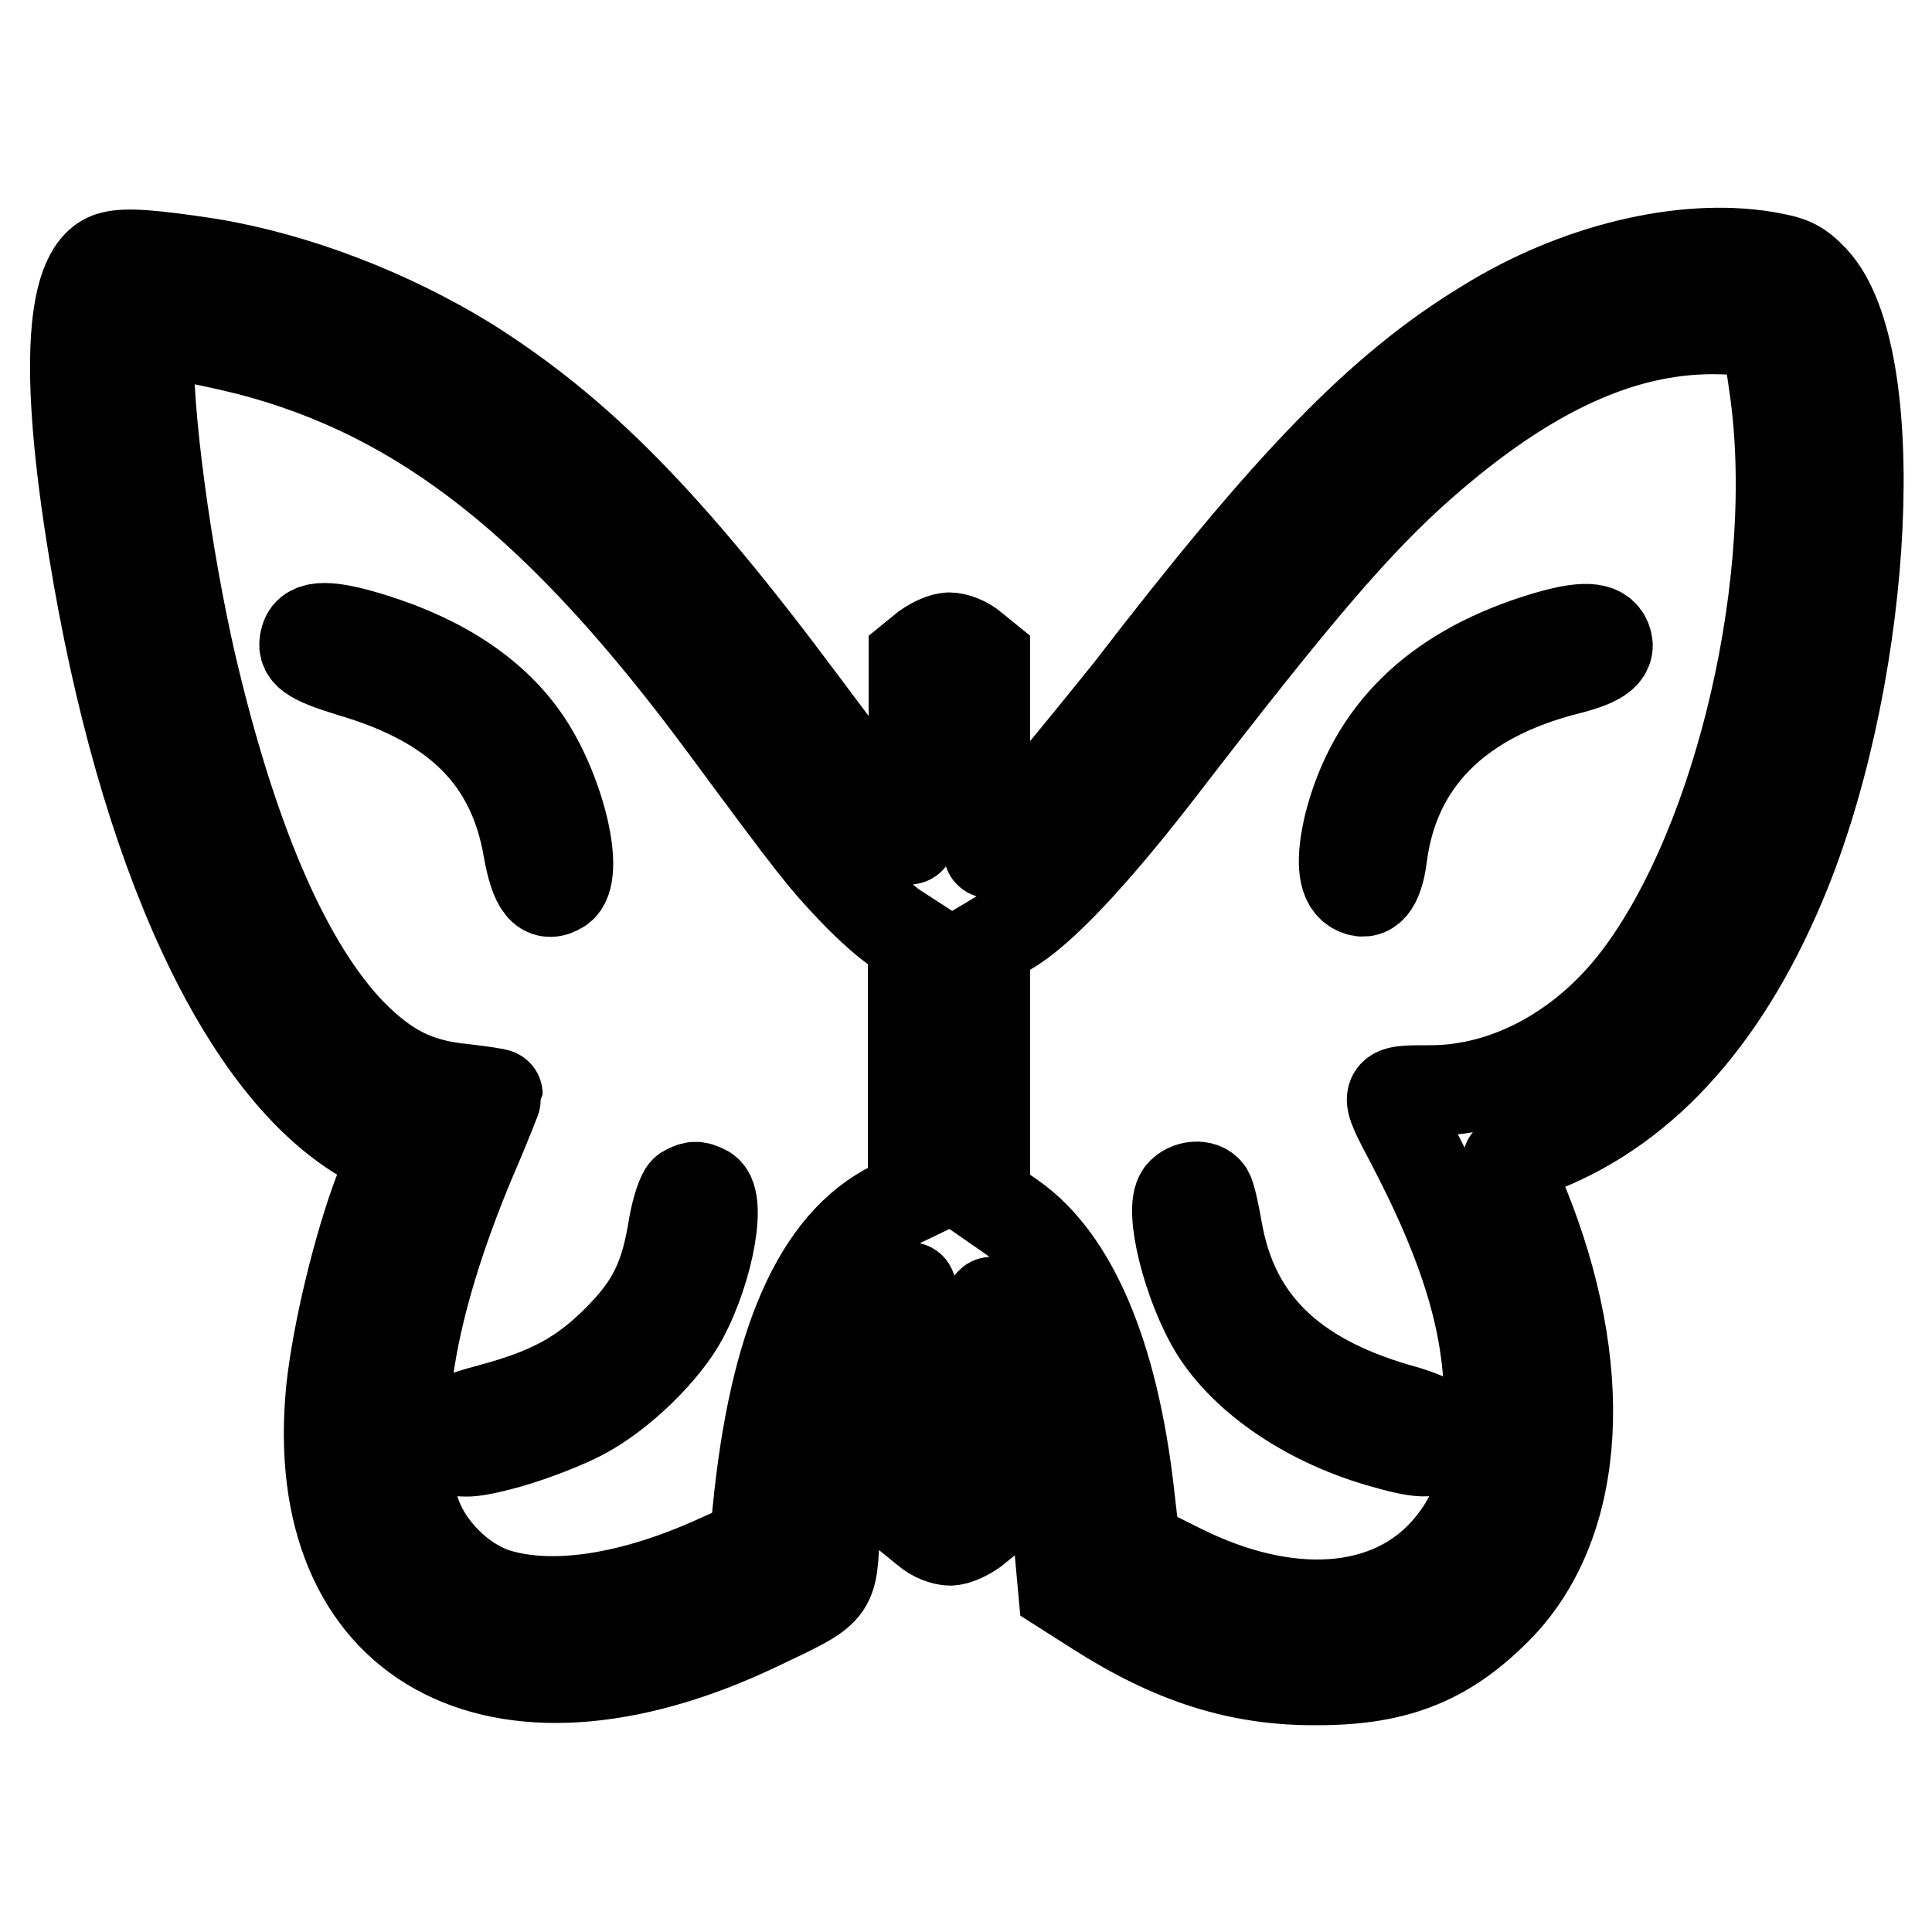
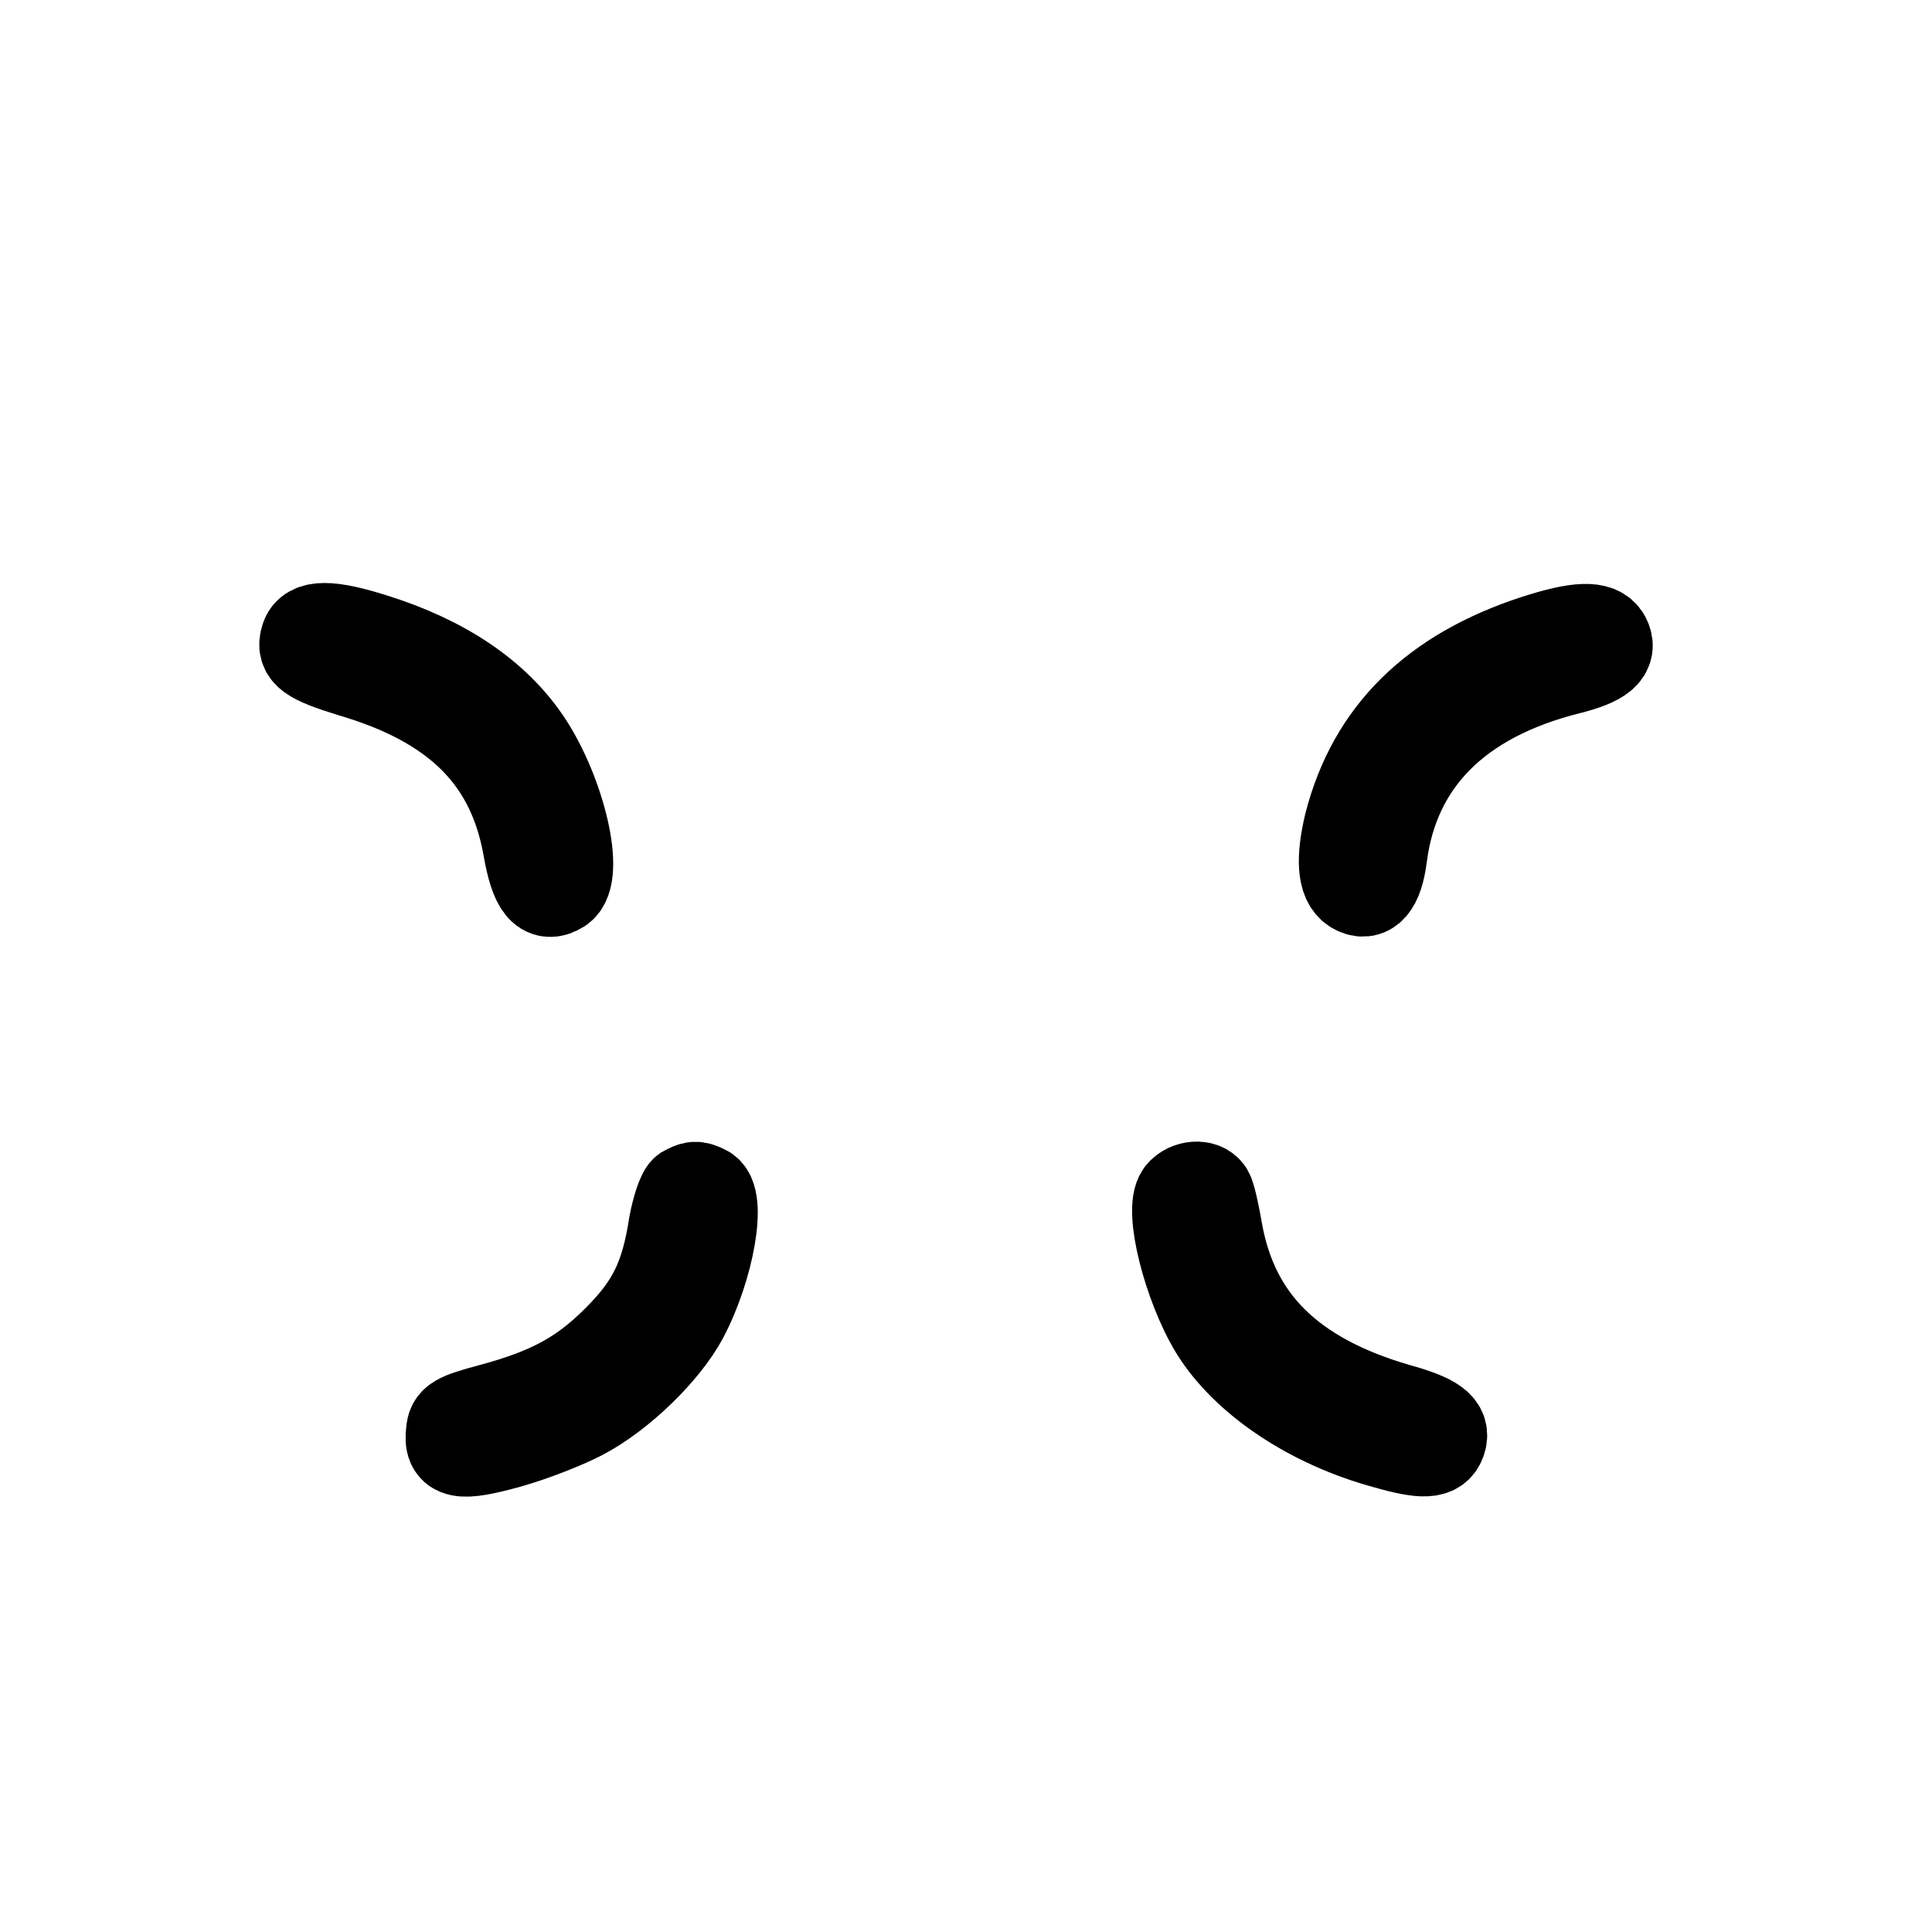
<svg xmlns="http://www.w3.org/2000/svg" version="1.1" x="0px" y="0px" viewBox="0 0 256 256" enable-background="new 0 0 256 256" xml:space="preserve">
  <g>
    <g>
      <g>
-         <path stroke-width="12" fill-opacity="0" stroke="#000000" d="M14.9,34c-5.6,1.3-6.4,14.9-2.5,38.7c6.5,40.1,19.9,69.1,36.2,78.3l3.5,2l-1.8,4.7c-2.8,7.3-5.6,18.9-6.4,26.5c-3.3,33.6,21.9,47.6,56.3,31.3c10.5-5,10-4.4,10.4-13.1c0.5-8.2,2.1-16.9,4.2-22.3c1.5-4.1,4.8-9.5,5.8-9.5c0.4,0,0.6,5.4,0.6,15.4v15.5l1.6,1.3c0.9,0.8,2.3,1.3,3.1,1.3s2.1-0.6,3.1-1.3l1.6-1.3v-14.9c0-16.6,0.1-16.9,3.7-9.2c3.3,7,5,15,6.2,28.8l0.4,4.4l4.4,2.8c10,6.4,18.9,9.3,29.3,9.2c10.7,0,17.4-2.8,24.3-10c10.6-11.3,11.8-31.4,2.9-53.2c-1.2-3-2.1-5.5-2-5.6c0.1-0.1,2.1-0.9,4.6-1.8c13.8-5.5,24.6-17.7,32.2-36.5c11.1-27.7,13-68.4,3.7-78.4c-2-2.1-2.9-2.5-6.4-3.1c-10.9-1.8-25.1,1.6-37,9c-14,8.5-26,20.9-47.3,48.6C138.8,105,132.1,113,131.1,113c-0.3,0-0.6-5.7-0.6-12.9v-13l-1.6-1.3c-0.9-0.8-2.3-1.3-3.1-1.3s-2.1,0.6-3.1,1.3l-1.6,1.3v12.4c0,11.4-0.1,12.3-1.1,11.5c-0.6-0.5-6.8-8.6-13.8-18C88.3,69,76.7,57.3,62,48c-10.4-6.4-22.8-11.2-34.4-13.1C20.3,33.8,16.8,33.5,14.9,34z M233.8,44.1c0.2,0.2,0.8,3.3,1.3,7c3.7,25.1-4.4,60.4-18,78.4c-7.1,9.4-17.3,15-27.6,15c-6.3,0-6.2-0.1-2.4,7.1c7.7,14.8,10.7,25.5,10.2,36.8c-0.3,8.3-1.8,12.6-5.6,17c-7.6,8.7-21.1,9.6-35.3,2.5l-6-3l-0.8-7c-2.1-18.4-7.5-31-15.5-36.6l-3.6-2.5V142v-16.9l3-1.8c4.4-2.5,11.4-10,20-21.1c18.4-23.9,26.3-33.1,34.8-40.6c14.3-12.6,27.1-18.4,39.9-18C231.2,43.7,233.6,43.9,233.8,44.1z M33,46.4c23.1,6,41.4,20.5,63.3,50.2c11.6,15.7,12.8,17.2,16.8,21.4c2.1,2.2,4.8,4.6,5.9,5.2l2,1.3v17v17l-2.7,1.3c-9.9,4.9-15.7,18.2-17.9,40.5l-0.4,4.2l-4.9,2.2c-11.2,5.1-21.5,6.7-28.9,4.6c-5-1.4-9.8-6.2-11.3-11.2c-3.3-11-0.8-26.7,7.5-46.5c2-4.6,3.5-8.5,3.5-8.6c0-0.1-2.1-0.4-4.6-0.7c-6.1-0.6-10.1-2.6-14.9-7.5c-8.1-8.5-15-23.9-20.4-45.9c-3.4-13.6-6.3-33.7-6.3-43.3V44l3.7,0.4C25.6,44.7,29.8,45.6,33,46.4z" />
        <path stroke-width="12" fill-opacity="0" stroke="#000000" d="M203.5,84.8c-13.5,4.4-21.6,12.4-24.7,24.4c-1.1,4.6-0.9,7.5,0.6,8.5c1.9,1.2,3.2-0.3,3.7-4.2c1.6-12.6,10-21.1,24.7-24.8c4.4-1.1,5.9-2.3,4.9-4.2C211.8,82.9,209.1,83,203.5,84.8z" />
        <path stroke-width="12" fill-opacity="0" stroke="#000000" d="M156.5,158.2c-1.6,2,0.9,12.1,4.5,18c4.1,6.6,12.7,12.4,22.7,15.1c4.9,1.4,6.6,1.3,7.2-0.3c0.7-1.9-0.8-3-5.9-4.4c-14-4.1-21.6-11.6-23.7-23.5c-0.4-2.3-0.9-4.6-1.2-5.1C159.4,156.9,157.4,157.1,156.5,158.2z" />
        <path stroke-width="12" fill-opacity="0" stroke="#000000" d="M40.5,84.6c-0.6,1.9,0.5,2.7,6,4.4c14,4.1,21.4,11.4,23.5,23.4c0.9,5.1,2.1,6.6,4.2,5.3c2.6-1.7,0.1-12.5-4.4-19.3c-4.2-6.3-11.1-10.9-20.4-13.8C43.7,82.8,41,82.8,40.5,84.6z" />
        <path stroke-width="12" fill-opacity="0" stroke="#000000" d="M90.8,157.8c-0.4,0.3-1.1,2.3-1.5,4.5c-1.1,7.1-2.9,10.7-7.5,15.3c-4.7,4.7-9,7-16.8,9.1c-4.5,1.2-5.1,1.6-5.2,3c-0.4,3,1.1,3.3,7.6,1.5c3.2-0.9,7.5-2.6,9.6-3.7c5.2-2.7,11.1-8.5,13.5-13c3.5-6.6,5.1-15.9,2.9-16.8C92.2,157.1,91.9,157.2,90.8,157.8z" />
      </g>
    </g>
  </g>
</svg>